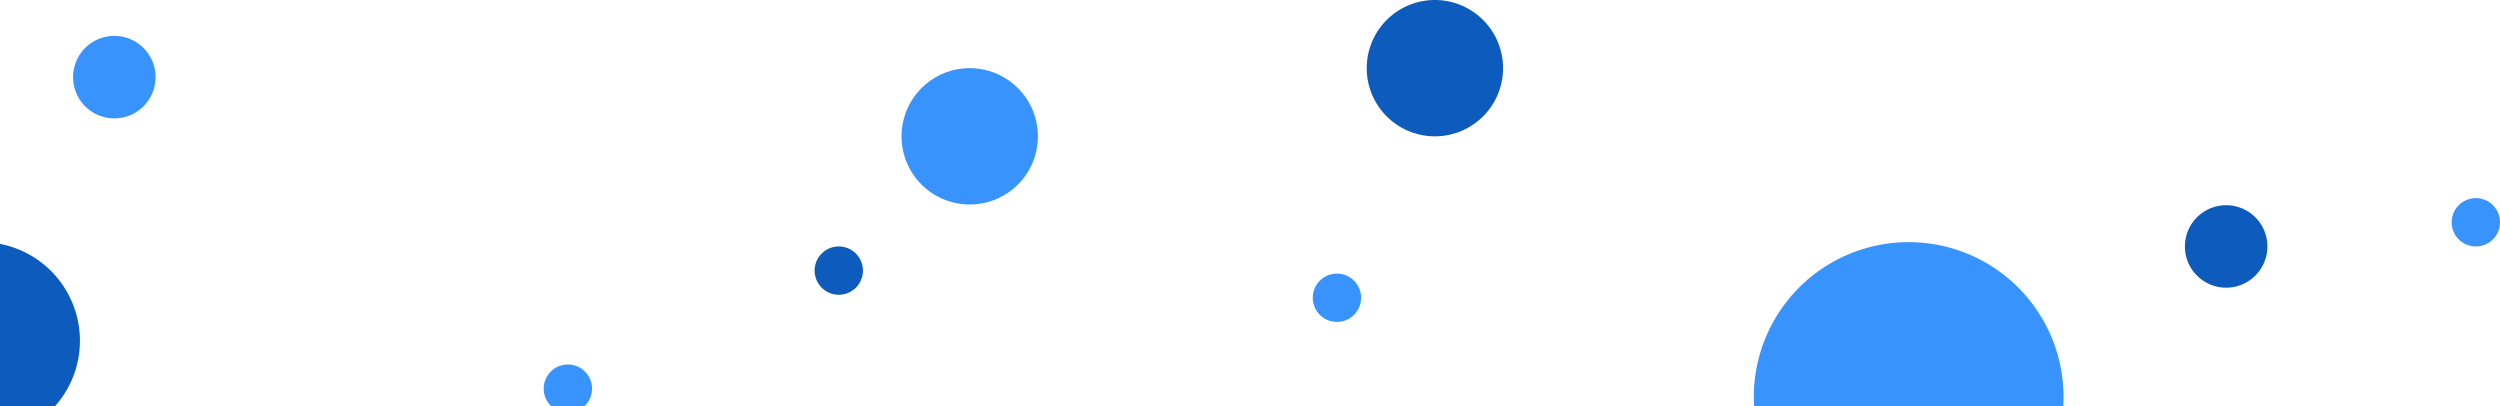
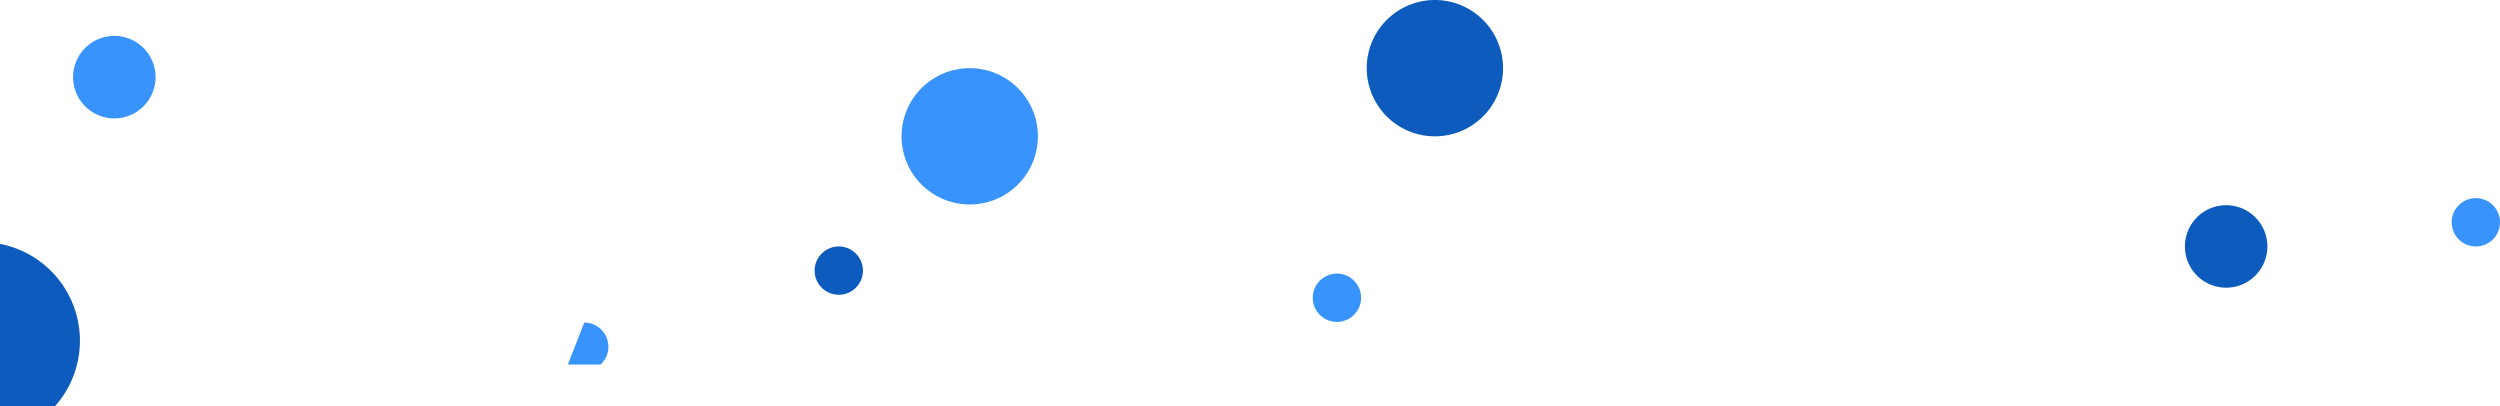
<svg xmlns="http://www.w3.org/2000/svg" viewBox="0 0 1859.837 302.366">
  <defs>
    <style>.cls-1{fill:#3894fc;}.cls-2{fill:#0d5cbd;}</style>
  </defs>
  <g id="Layer_2" data-name="Layer 2">
    <g id="Layer_1-2" data-name="Layer 1">
      <path class="cls-1" d="M721.407,50.709a50.708,50.708,0,1,0,50.709,50.707,50.707,50.707,0,0,0-50.709-50.707" />
-       <path class="cls-1" d="M422.46,271.167a17.973,17.973,0,0,0-12.167,31.2h24.333a17.971,17.971,0,0,0-12.166-31.2" />
+       <path class="cls-1" d="M422.46,271.167h24.333a17.971,17.971,0,0,0-12.166-31.2" />
      <path class="cls-1" d="M994.582,203.538a17.972,17.972,0,1,0,17.972,17.972,17.972,17.972,0,0,0-17.972-17.972" />
      <path class="cls-1" d="M1841.864,147.4a17.972,17.972,0,1,0,17.973,17.974,17.972,17.972,0,0,0-17.973-17.974" />
      <path class="cls-1" d="M85.055,26.709a30.68,30.68,0,1,0,30.679,30.679A30.679,30.679,0,0,0,85.055,26.709" />
-       <path class="cls-1" d="M1419.924,180.143a115.213,115.213,0,0,0-115.213,115.213q0,3.529.21,7.009h230q.21-3.479.21-7.009a115.212,115.212,0,0,0-115.21-115.213" />
      <path class="cls-2" d="M0,181.448V302.365H40.745A73.024,73.024,0,0,0,59.46,253.443,73.326,73.326,0,0,0,0,181.448" />
      <path class="cls-2" d="M1067.466,0a50.709,50.709,0,1,0,50.707,50.709A50.71,50.71,0,0,0,1067.466,0" />
      <path class="cls-2" d="M623.992,183.343a17.972,17.972,0,1,0,17.972,17.973,17.972,17.972,0,0,0-17.972-17.973" />
      <path class="cls-2" d="M1656.112,152.663a30.68,30.68,0,1,0,30.679,30.68,30.679,30.679,0,0,0-30.679-30.68" />
    </g>
  </g>
</svg>